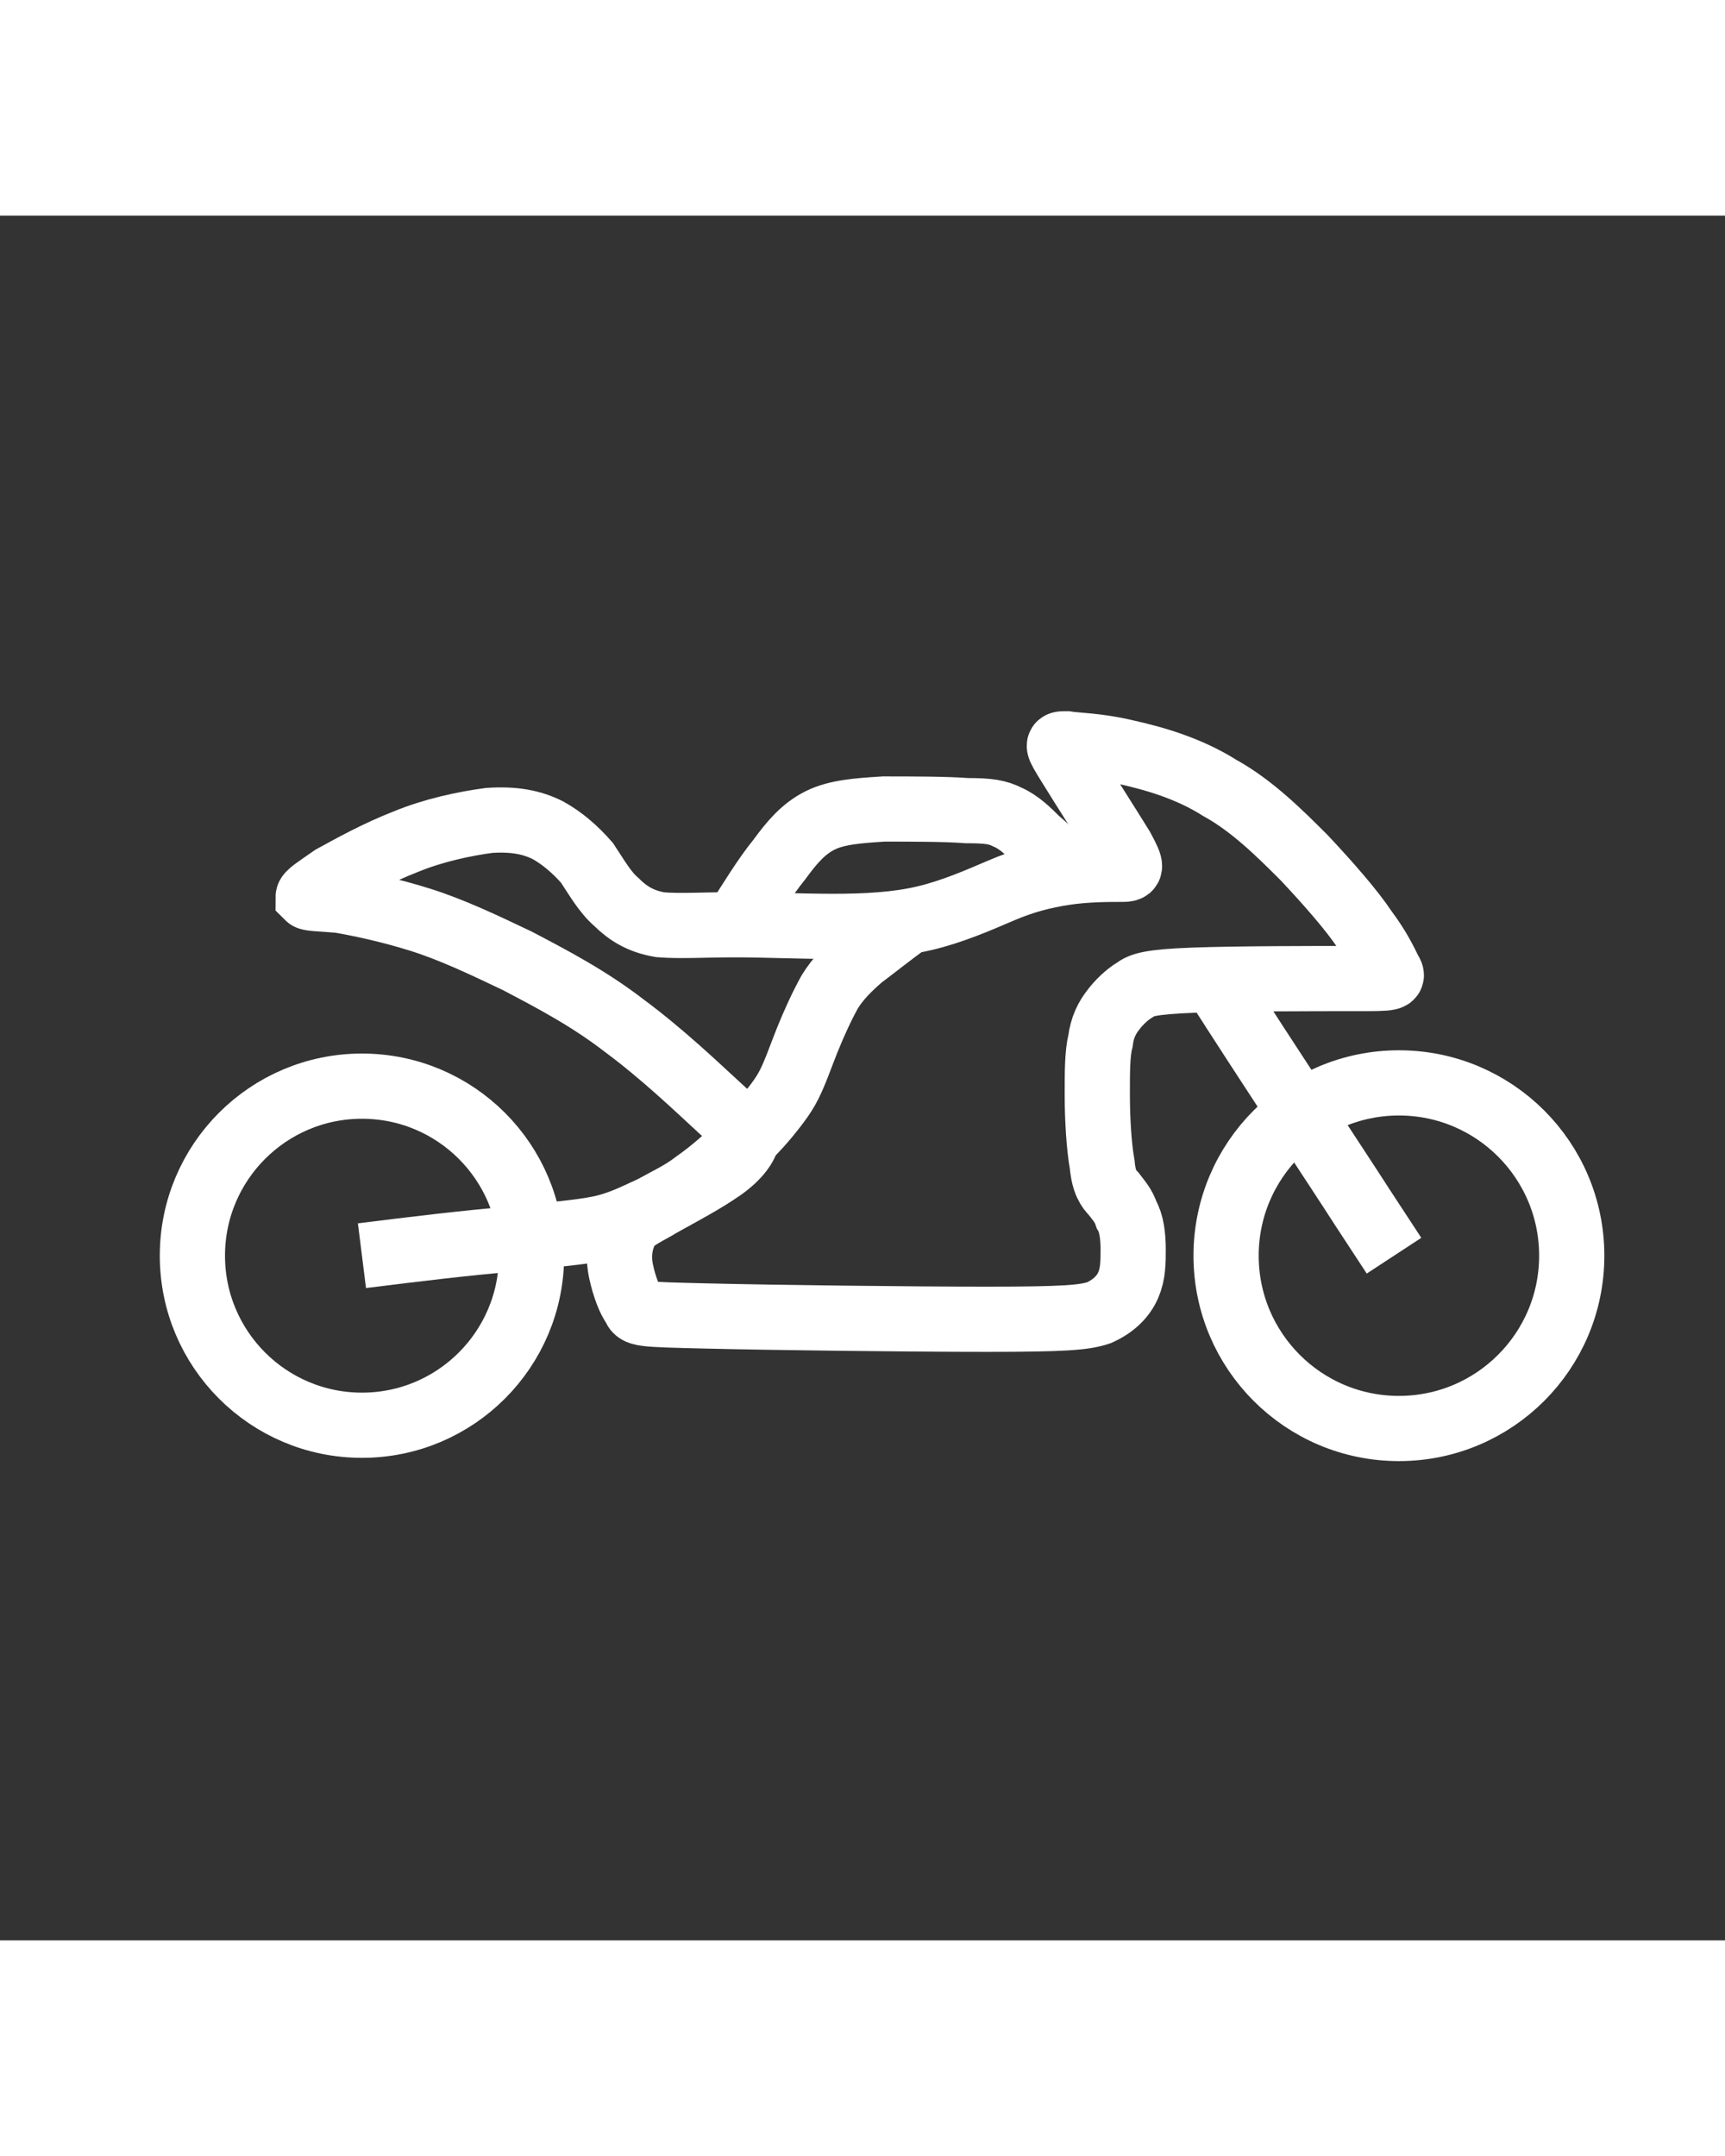
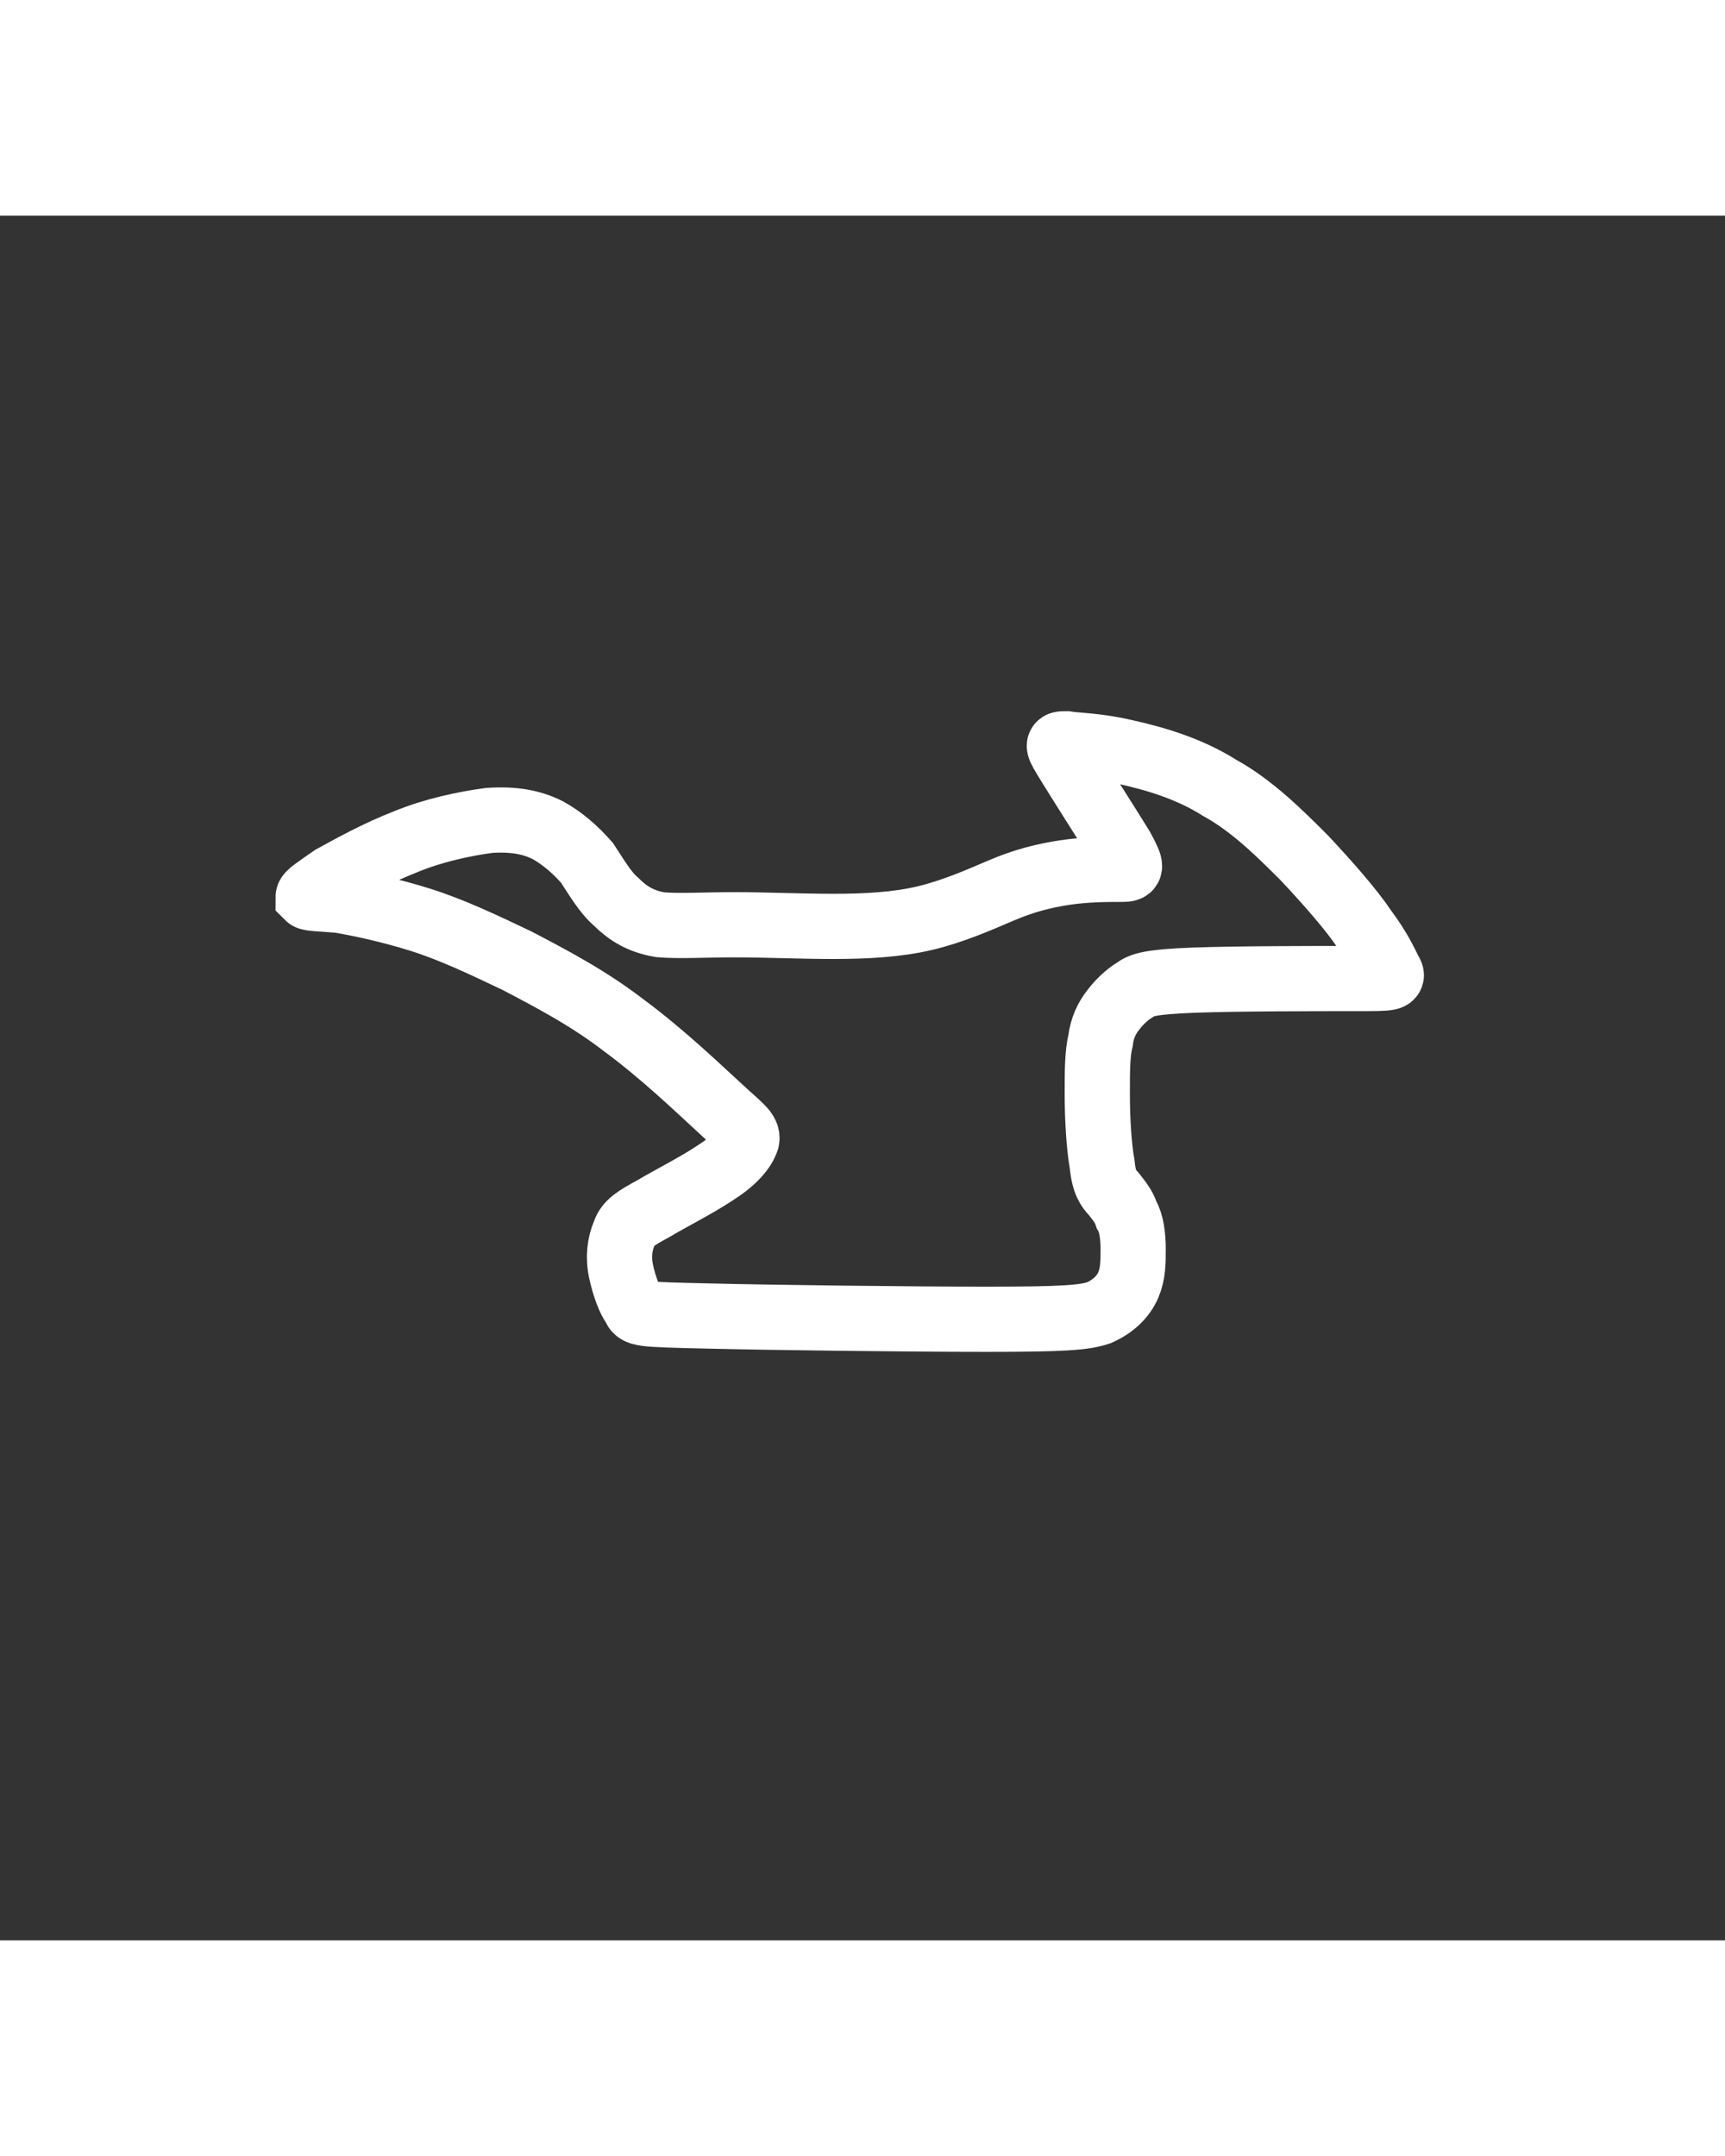
<svg xmlns="http://www.w3.org/2000/svg" xml:space="preserve" width="8mm" height="10mm" version="1.1" viewBox="0 0 1058 1058">
  <rect x="0" y="0" width="1058" height="1058" fill="#333333" stroke="none" />
  <defs>
    <style type="text/css">
   
    .str0 {stroke:#fff;stroke-width:40}
    .fil0 {fill:none}
   
  </style>
  </defs>
  <g>
    <path class="fil0 str0" d="M441 547c-13,-12 -35,-33 -58,-50 -22,-17 -45,-29 -66,-40 -21,-10 -40,-19 -59,-25 -19,-6 -38,-10 -50,-12 -12,-1 -18,-1 -19,-2 0,-2 5,-5 15,-12 11,-6 27,-15 45,-22 17,-7 36,-11 51,-13 15,-1 26,1 36,6 9,5 17,12 24,20 6,9 11,18 18,24 7,7 15,12 27,14 12,1 27,0 46,0 18,0 40,1 60,1 20,0 39,-1 56,-5 17,-4 33,-11 47,-17 14,-6 26,-9 39,-11 13,-2 27,-2 34,-2 7,0 8,0 1,-13 -8,-13 -24,-38 -32,-51 -8,-13 -8,-13 -2,-13 6,1 19,1 36,5 18,4 39,10 58,22 20,11 37,28 52,43 15,16 29,32 37,44 9,12 13,21 15,25 3,5 3,5 -21,5 -24,0 -72,0 -99,1 -27,1 -32,3 -36,6 -5,3 -10,8 -13,12 -4,5 -7,11 -8,19 -2,8 -2,19 -2,33 0,15 1,32 3,43 1,11 4,15 7,18 3,4 6,7 8,13 3,5 4,13 4,21 0,8 0,15 -3,22 -3,7 -9,13 -18,17 -9,3 -21,4 -69,4 -47,0 -130,-1 -171,-2 -42,-1 -43,-1 -45,-6 -3,-4 -6,-12 -8,-21 -2,-9 -1,-17 2,-24 2,-6 7,-9 18,-15 10,-6 26,-14 38,-22 11,-7 17,-14 19,-20 1,-5 -4,-8 -17,-20z" />
-     <path class="fil0 str0" d="M451 435c9,-14 18,-29 27,-40 8,-11 15,-19 25,-24 10,-5 23,-6 39,-7 17,0 38,0 51,1 14,0 19,1 25,4 7,3 13,9 18,14 6,5 11,10 15,16" />
-     <path class="fil0 str0" d="M557 433c-11,8 -21,16 -29,22 -8,7 -14,13 -19,21 -5,9 -10,20 -14,30 -4,10 -7,19 -11,27 -4,8 -10,15 -14,20 -5,6 -9,10 -16,17 -7,7 -17,16 -27,23 -9,7 -18,11 -27,16 -9,4 -18,9 -31,12 -14,3 -31,4 -57,7 -25,2 -58,6 -90,10" />
-     <path class="fil0 str0" d="M743 466c37,58 75,115 93,143 19,29 19,29 19,29" />
-     <circle class="fil0 str0" cx="222" cy="638" r="104" />
-     <circle class="fil0 str0" cx="858" cy="638" r="106" />
  </g>
</svg>